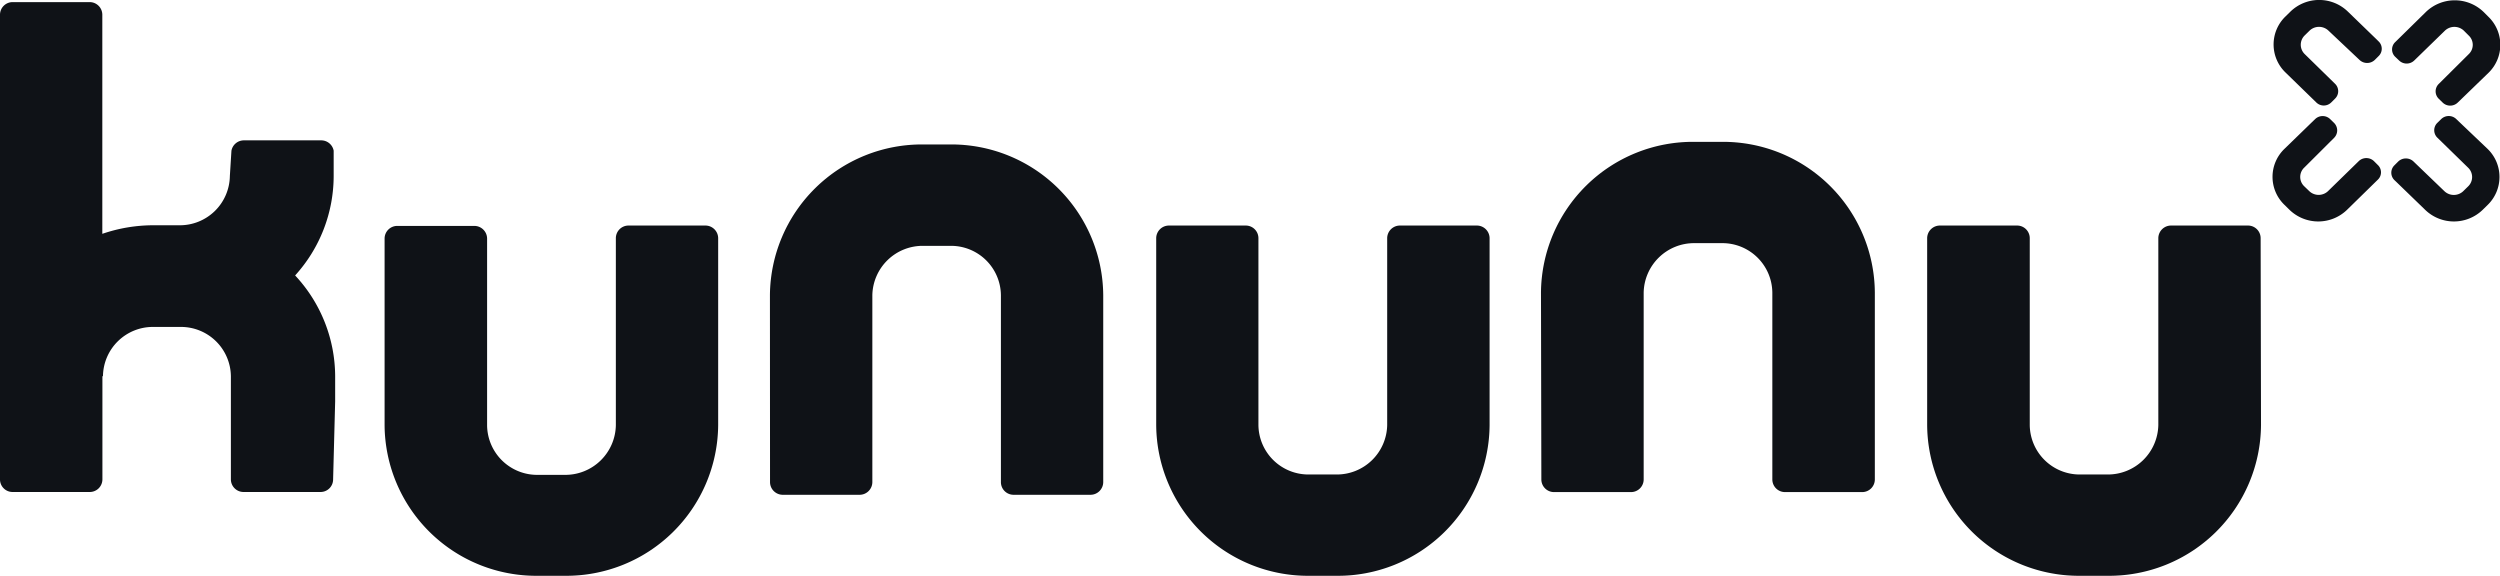
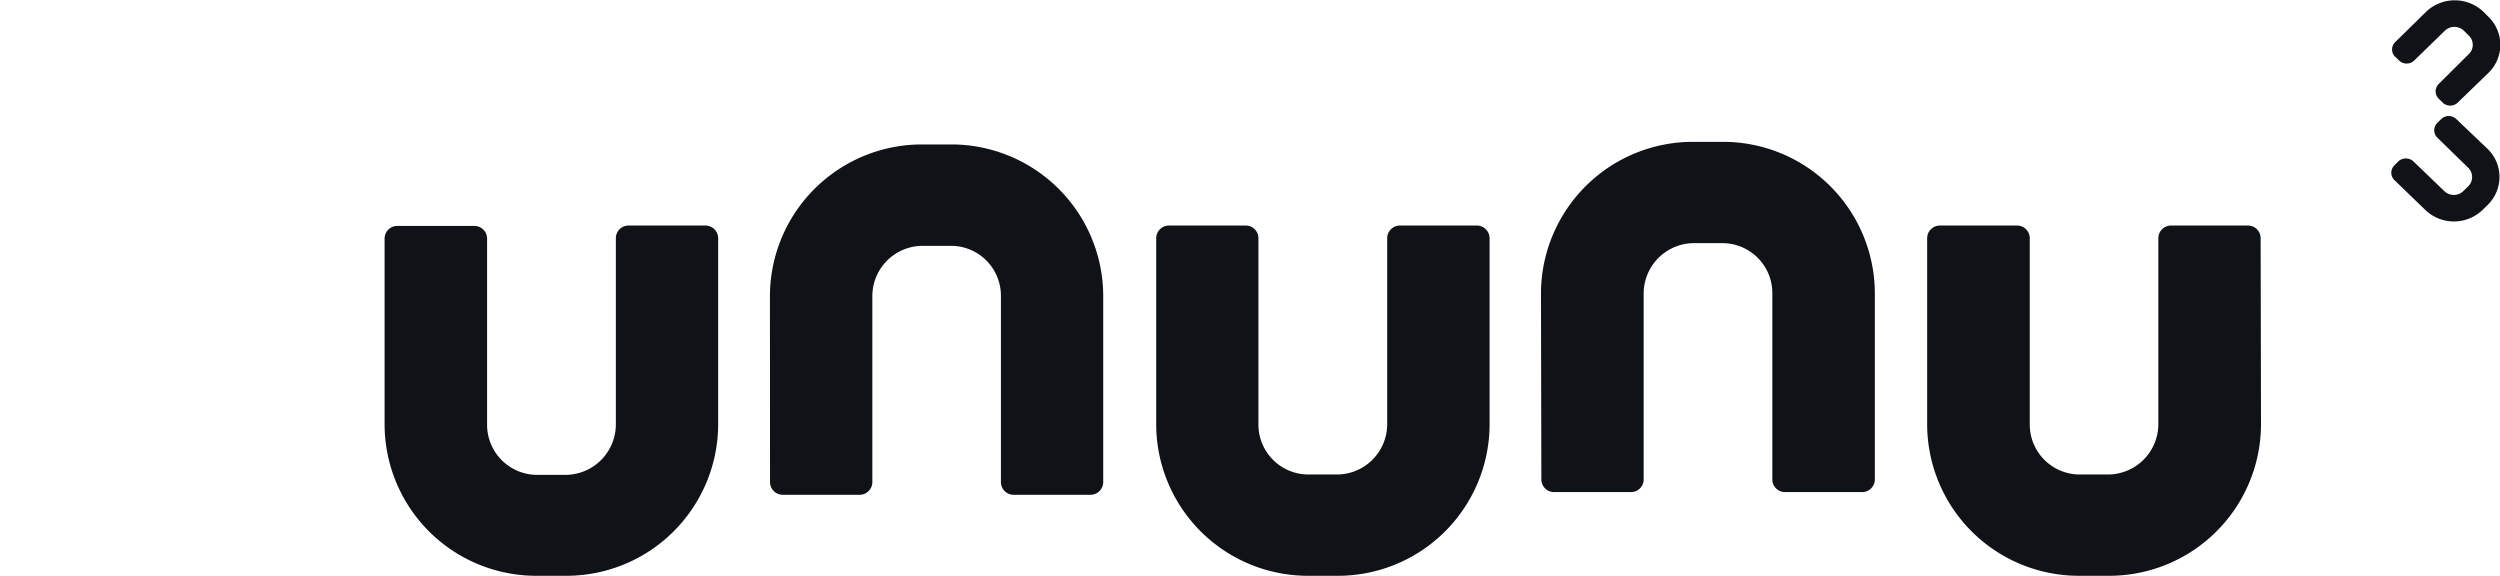
<svg xmlns="http://www.w3.org/2000/svg" data-name="Layer 1 Kopie 2 Kopie Kopie" height="21.82mm" id="Layer_1_Kopie_2_Kopie_Kopie" viewBox="0 0 268.53 61.84" width="94.73mm">
  <g>
-     <path d="M36,40.4A15.93,15.93,0,0,0,31.7,29.58,15.91,15.91,0,0,0,35.84,18.9V16.18h0a1.36,1.36,0,0,0-1.35-1.11H26.21a1.36,1.36,0,0,0-1.35,1.11l-.17,2.72a5.37,5.37,0,0,1-5.43,5.29v0H16.47a16.85,16.85,0,0,0-5.48.92V1.56A1.36,1.36,0,0,0,9.61.22H1.37A1.36,1.36,0,0,0,0,1.56V51.5a1.35,1.35,0,0,0,1.37,1.34H9.61A1.36,1.36,0,0,0,11,51.5V40.4h.06a5.36,5.36,0,0,1,5.42-5.29h2.91A5.36,5.36,0,0,1,24.8,40.4v2.71h0V51.5a1.36,1.36,0,0,0,1.37,1.34h8.24a1.35,1.35,0,0,0,1.37-1.34L36,43.11Z" fill="#0f1217" />
    <path d="M77.14,25.56a1.37,1.37,0,0,0-1.38-1.34H67.52a1.36,1.36,0,0,0-1.37,1.34v20.1A5.43,5.43,0,0,1,60.66,51H57.75a5.38,5.38,0,0,1-5.43-5.3l0-20.1a1.37,1.37,0,0,0-1.38-1.34H42.68a1.36,1.36,0,0,0-1.37,1.34l0,20.1A16.29,16.29,0,0,0,57.75,61.84h2.91A16.31,16.31,0,0,0,77.14,45.66Z" fill="#0f1217" />
    <path d="M82.71,51.79a1.37,1.37,0,0,0,1.37,1.35h8.24a1.37,1.37,0,0,0,1.38-1.35V31.69a5.41,5.41,0,0,1,5.48-5.29h2.91a5.36,5.36,0,0,1,5.42,5.29l0,20.1a1.36,1.36,0,0,0,1.37,1.35h8.24a1.37,1.37,0,0,0,1.38-1.35l0-20.1a16.31,16.31,0,0,0-16.47-16.18H99.18A16.32,16.32,0,0,0,82.7,31.69Z" fill="#0f1217" />
    <path d="M160,25.56a1.37,1.37,0,0,0-1.38-1.34h-8.24A1.37,1.37,0,0,0,149,25.56v20.1a5.41,5.41,0,0,1-5.47,5.3H140.6a5.37,5.37,0,0,1-5.43-5.3l0-20.1a1.36,1.36,0,0,0-1.36-1.34h-8.25a1.37,1.37,0,0,0-1.37,1.34l0,20.1A16.3,16.3,0,0,0,140.6,61.84h2.91A16.3,16.3,0,0,0,160,45.66Z" fill="#0f1217" />
    <path d="M242.82,25.56a1.36,1.36,0,0,0-1.37-1.34h-8.24a1.37,1.37,0,0,0-1.38,1.34v20.1a5.42,5.42,0,0,1-5.48,5.3h-2.91a5.37,5.37,0,0,1-5.42-5.3l0-20.1a1.36,1.36,0,0,0-1.37-1.34h-8.24A1.37,1.37,0,0,0,207,25.56l0,20.1a16.3,16.3,0,0,0,16.47,16.18h2.91a16.31,16.31,0,0,0,16.48-16.18Z" fill="#0f1217" />
    <path d="M165.56,51.51a1.36,1.36,0,0,0,1.37,1.34h8.25a1.36,1.36,0,0,0,1.37-1.34V31.41a5.42,5.42,0,0,1,5.48-5.3h2.91a5.37,5.37,0,0,1,5.43,5.3l0,20.1a1.36,1.36,0,0,0,1.38,1.34H200a1.36,1.36,0,0,0,1.38-1.34l0-20.1a16.3,16.3,0,0,0-16.47-16.18H182a16.32,16.32,0,0,0-16.48,16.18Z" fill="#0f1217" />
    <g>
-       <path d="M250.09,3.27a1.47,1.47,0,0,0-2,0l-.54.53a1.4,1.4,0,0,0,0,2L250.82,9a1.11,1.11,0,0,1,0,1.58l-.42.42a1.14,1.14,0,0,1-1.6,0l-3.32-3.23a4.18,4.18,0,0,1,0-6l.54-.53a4.43,4.43,0,0,1,6.17,0l3.1,3,.2.2a1.09,1.09,0,0,1,0,1.58l-.41.41a1.19,1.19,0,0,1-1.64,0Z" fill="#0f1217" />
      <path d="M265.17,5.81a1.37,1.37,0,0,0,0-2l-.54-.54a1.48,1.48,0,0,0-2,0l-3.31,3.22a1.17,1.17,0,0,1-1.63,0l-.42-.4a1.09,1.09,0,0,1,0-1.57l3.31-3.25a4.46,4.46,0,0,1,6.18,0l.54.54a4.19,4.19,0,0,1,0,6l-3.1,3-.21.2a1.16,1.16,0,0,1-1.62,0l-.42-.41a1.11,1.11,0,0,1,0-1.59Z" fill="#0f1217" />
-       <path d="M247.5,18a1.38,1.38,0,0,0,0,2l.55.53a1.46,1.46,0,0,0,2,0l3.31-3.23a1.18,1.18,0,0,1,1.63,0l.42.42a1.08,1.08,0,0,1,0,1.57l-3.31,3.24a4.44,4.44,0,0,1-6.18,0l-.55-.54a4.17,4.17,0,0,1,0-6l3.09-3,.21-.2a1.16,1.16,0,0,1,1.62,0l.42.41a1.13,1.13,0,0,1,0,1.6Z" fill="#0f1217" />
      <path d="M262.57,20.54a1.47,1.47,0,0,0,2,0l.54-.53a1.39,1.39,0,0,0,0-2l-3.31-3.23a1.11,1.11,0,0,1,0-1.59l.42-.41a1.16,1.16,0,0,1,1.61,0L267.21,16a4.19,4.19,0,0,1,0,6l-.54.53a4.44,4.44,0,0,1-6.18,0l-3.1-3-.2-.19a1.11,1.11,0,0,1,0-1.59l.41-.41a1.19,1.19,0,0,1,1.64,0Z" fill="#0f1217" />
    </g>
  </g>
</svg>